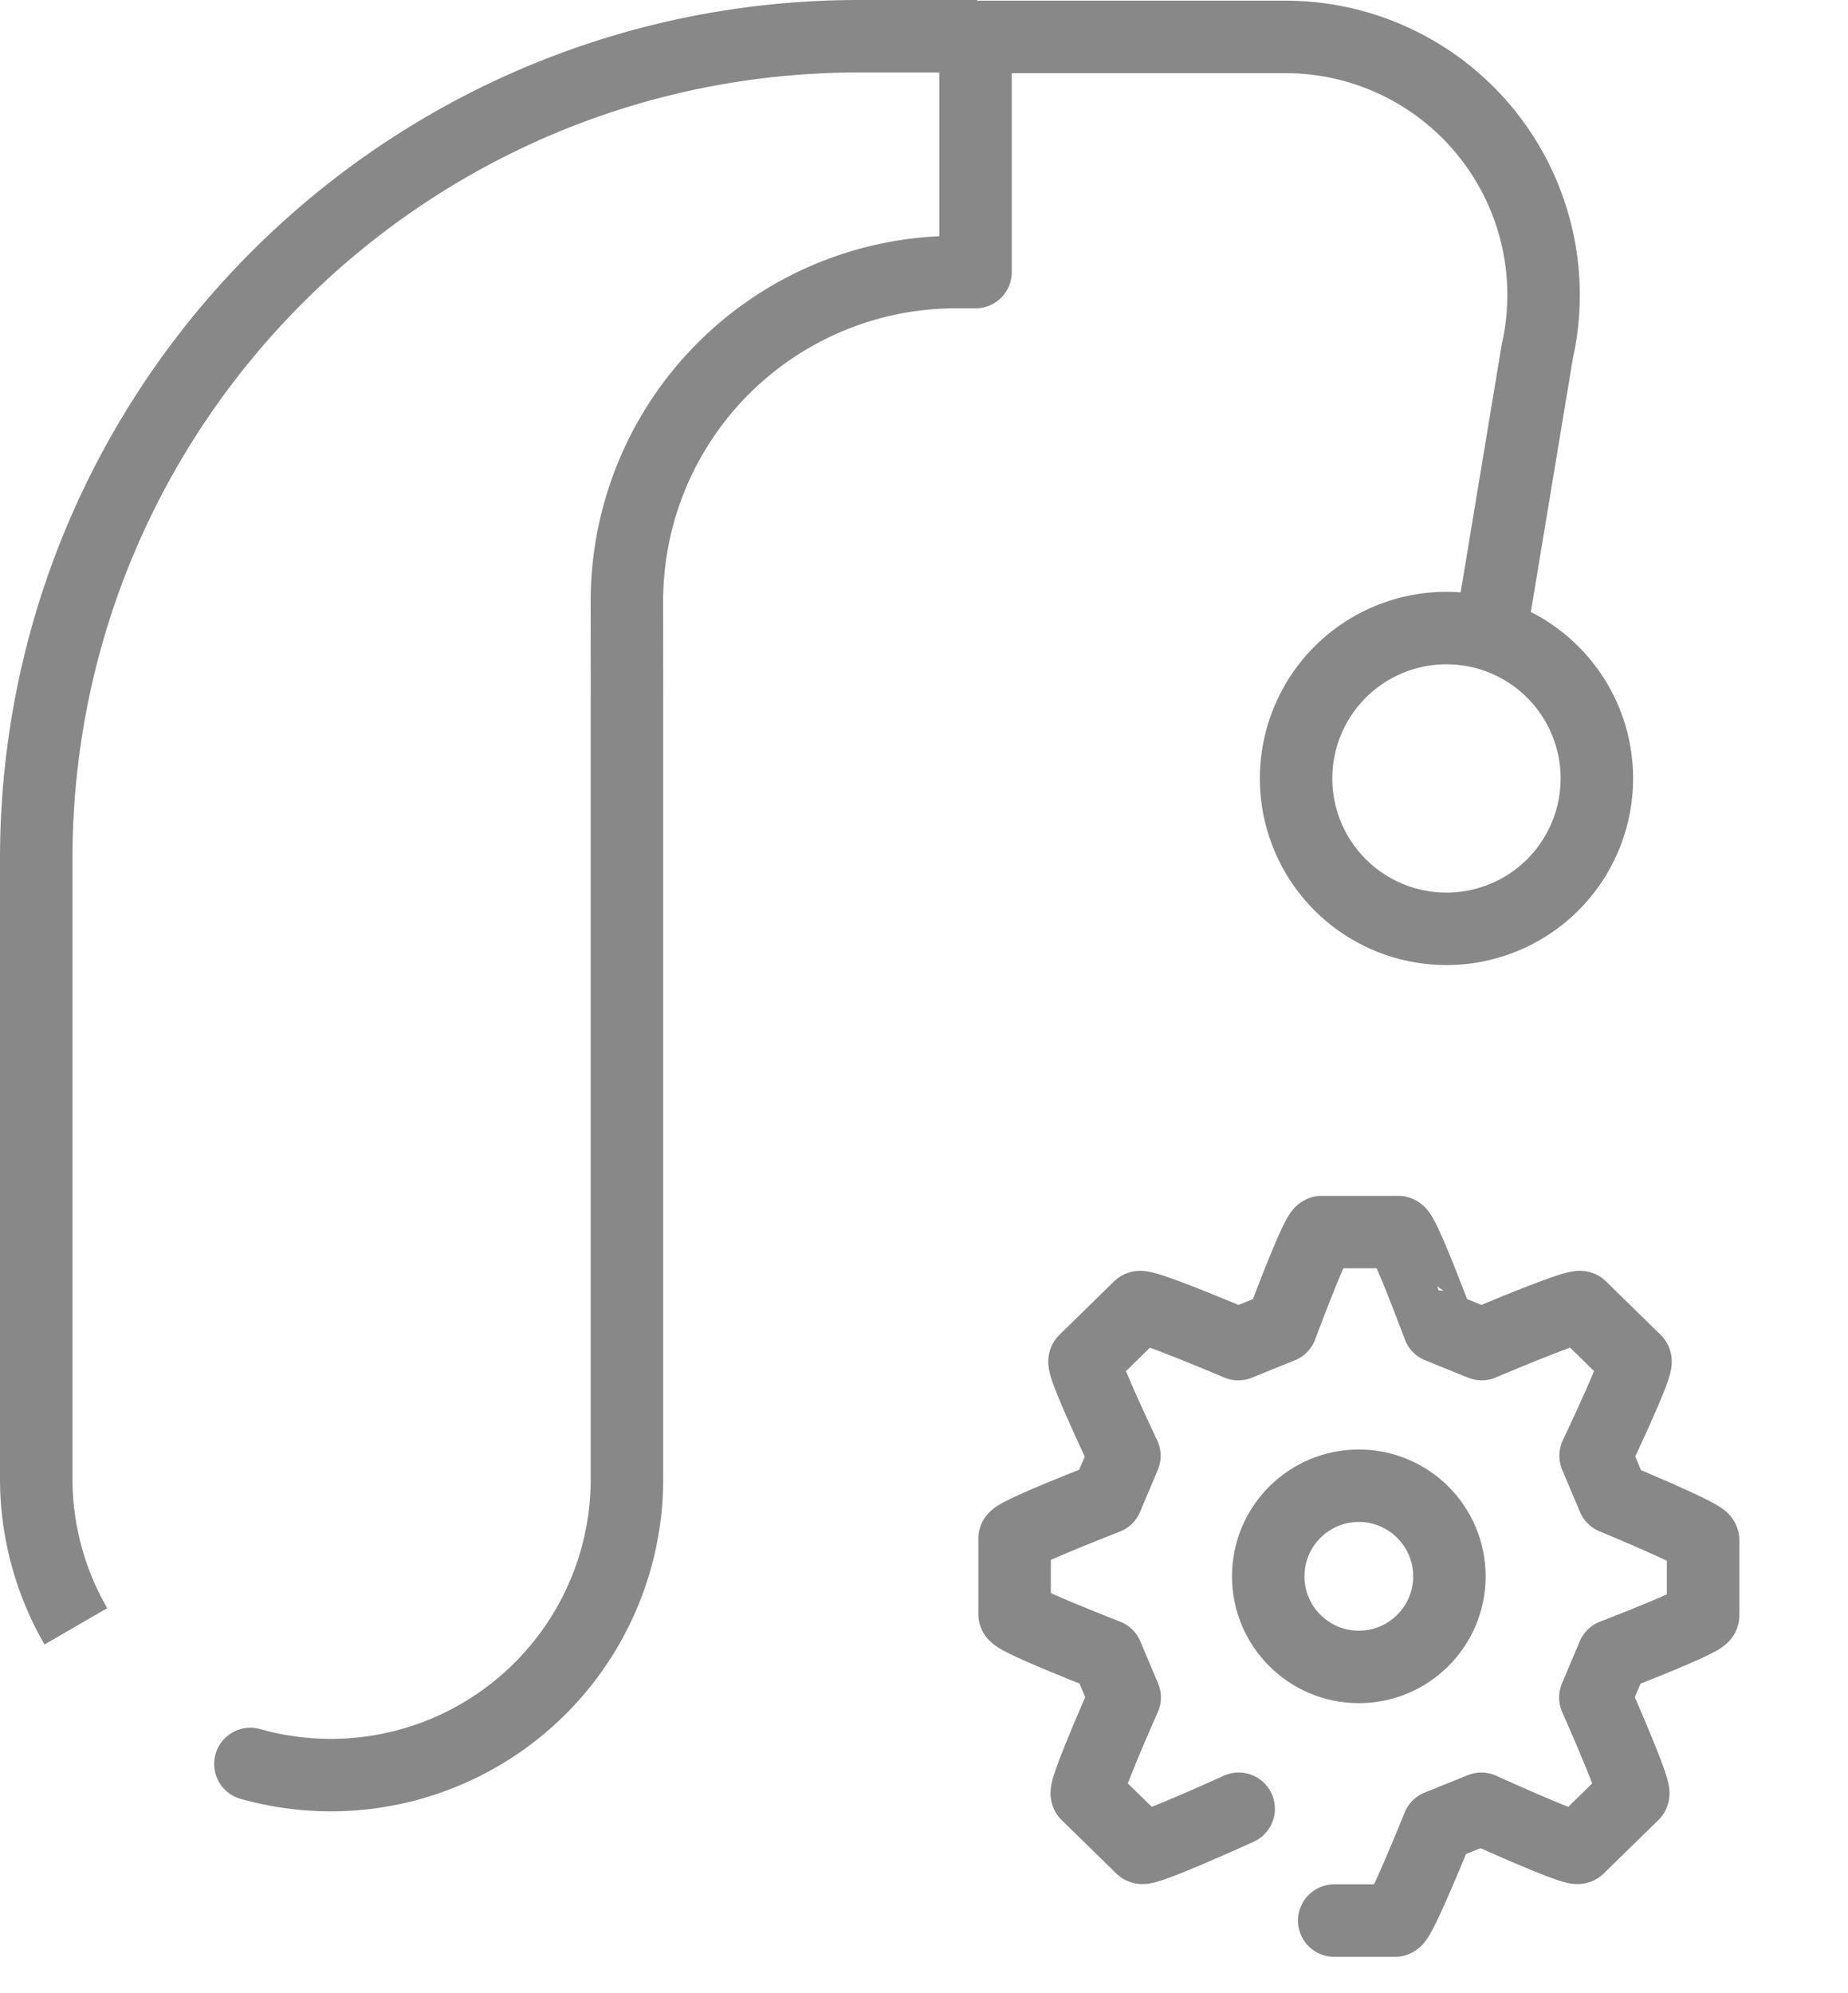
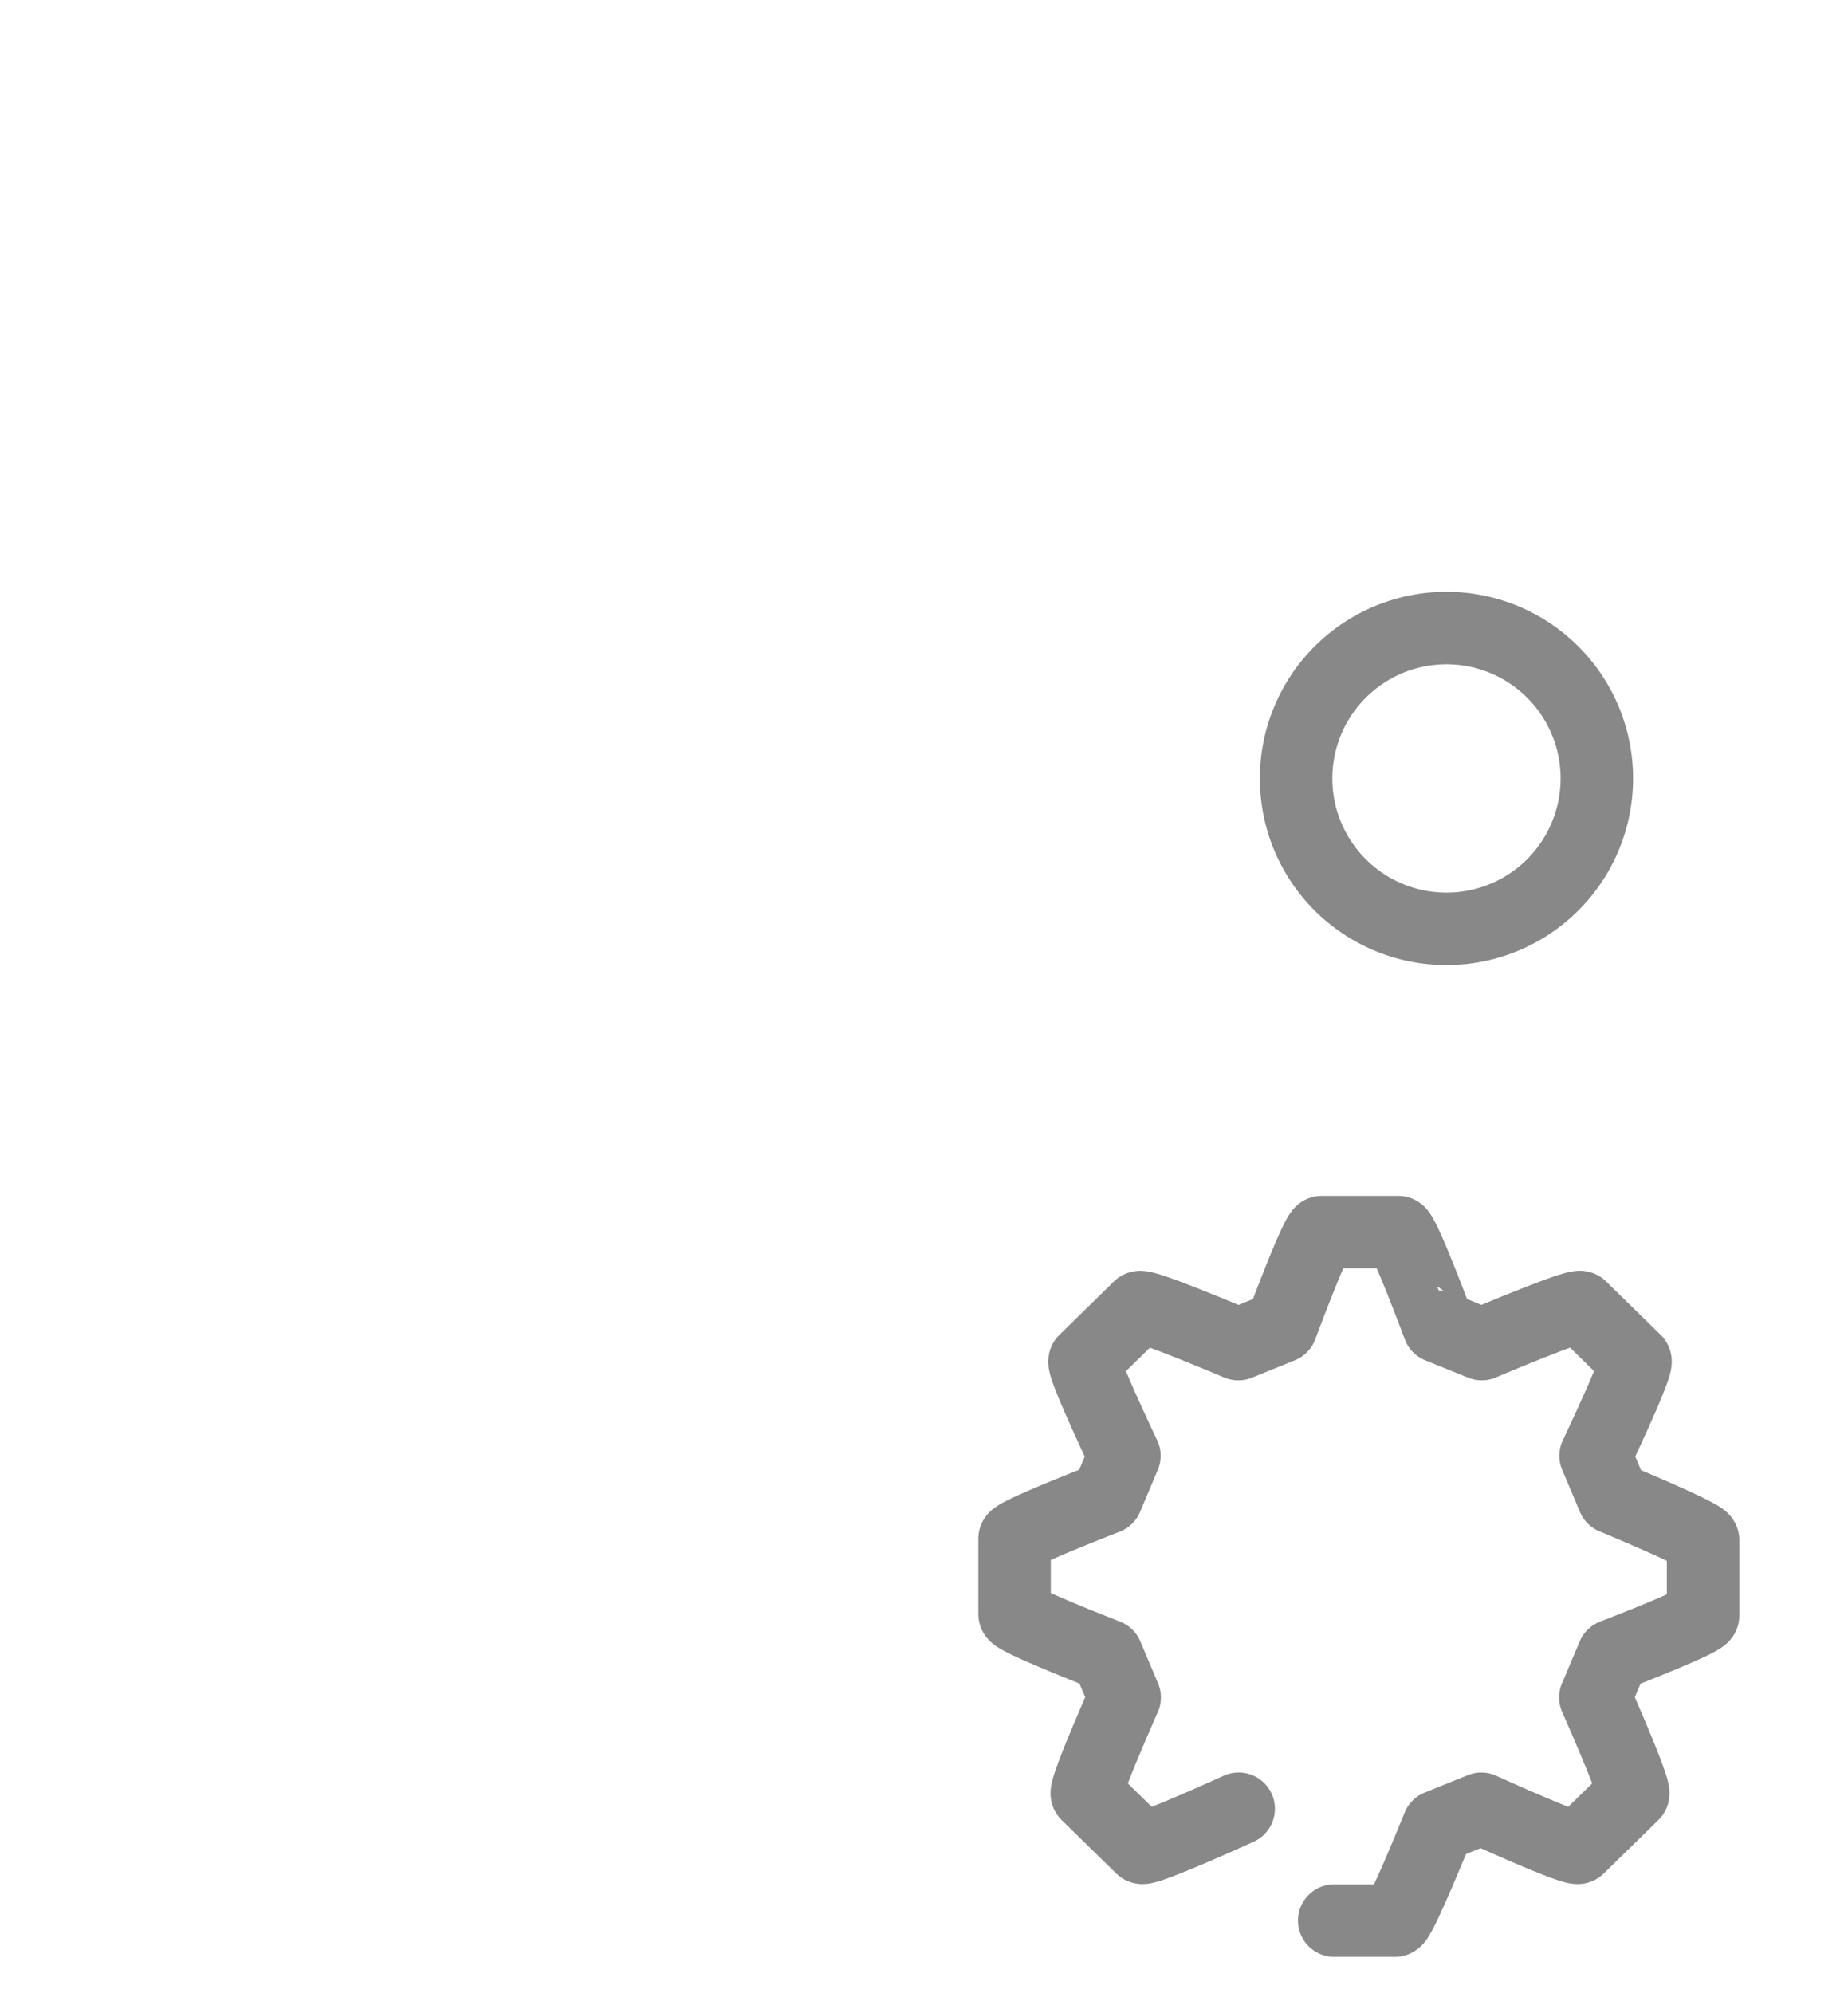
<svg xmlns="http://www.w3.org/2000/svg" width="51" height="55" viewBox="0 0 51 55">
  <g fill="none" fill-rule="evenodd" stroke="#888" stroke-width="2">
    <path stroke-linecap="round" stroke-linejoin="round" d="M36.984 18.548a4.15 4.15 0 1 1 5.87 5.868 4.15 4.15 0 0 1-5.87-5.868zM36.821 53h1.677c.144 0 1.193-2.605 1.193-2.605l1.19-.48s2.576 1.172 2.677 1.072l1.51-1.476c.099-.099-1.04-2.668-1.04-2.668l.49-1.16S47 44.73 47 44.584v-2.086c0-.14-2.476-1.164-2.476-1.164l-.49-1.162s1.2-2.52 1.096-2.621l-1.508-1.476c-.102-.1-2.73 1.016-2.73 1.016l-1.186-.48S38.734 34 38.587 34h-2.108c-.149 0-1.12 2.612-1.12 2.612l-1.186.48s-2.628-1.116-2.73-1.016l-1.507 1.476c-.105.1 1.095 2.621 1.095 2.621l-.49 1.162S28 42.32 28 42.459v2.086c0 .146 2.548 1.137 2.548 1.137l.49 1.16s-1.14 2.57-1.04 2.669l1.509 1.476c.102.1 2.677-1.073 2.677-1.073" />
-     <circle cx="37.5" cy="43.5" r="2.5" fill-rule="nonzero" />
-     <path stroke-linejoin="round" d="M41.142 17.443l1.282-7.736.062-.305a7.122 7.122 0 0 0-7.01-8.383h-9.011 3.028" />
-     <path stroke-linecap="round" stroke-linejoin="round" d="M26.922 1.018v6.49h-.537a9.083 9.083 0 0 0-9.084 9.092l.002 2.89v21.32A8.173 8.173 0 0 1 6.91 48.678" />
-     <path stroke-linejoin="round" d="M2.094 44.88A8.14 8.14 0 0 1 1 40.794v-17.09C1 11.166 11.163 1 23.704 1h3.26" />
  </g>
</svg>